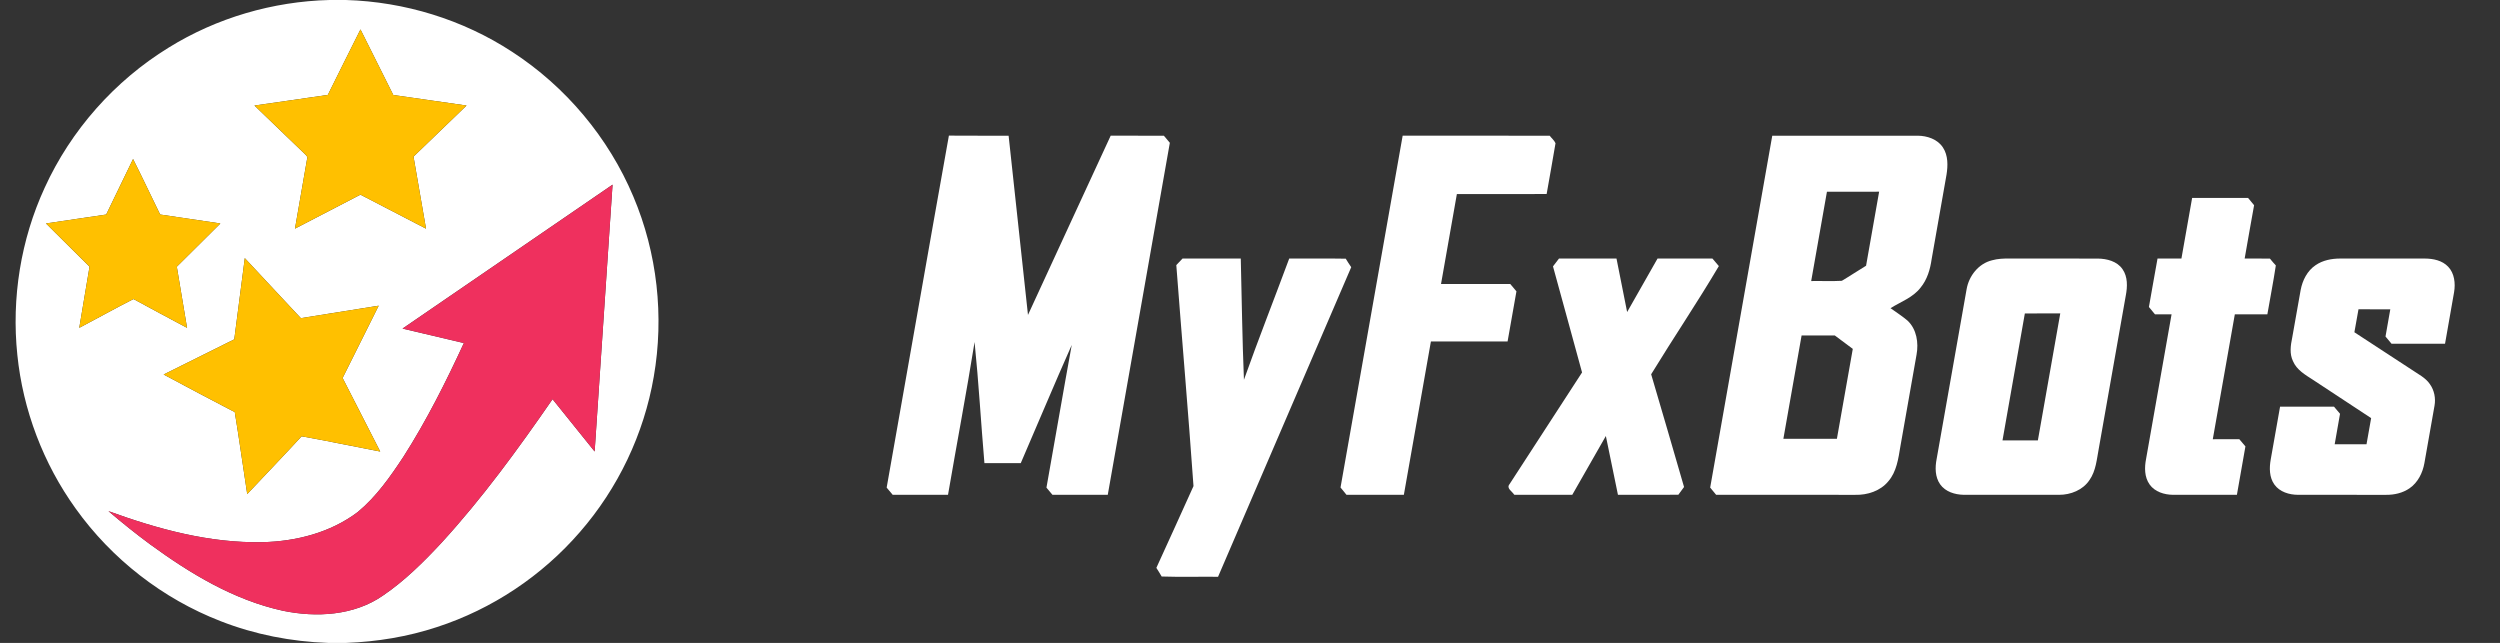
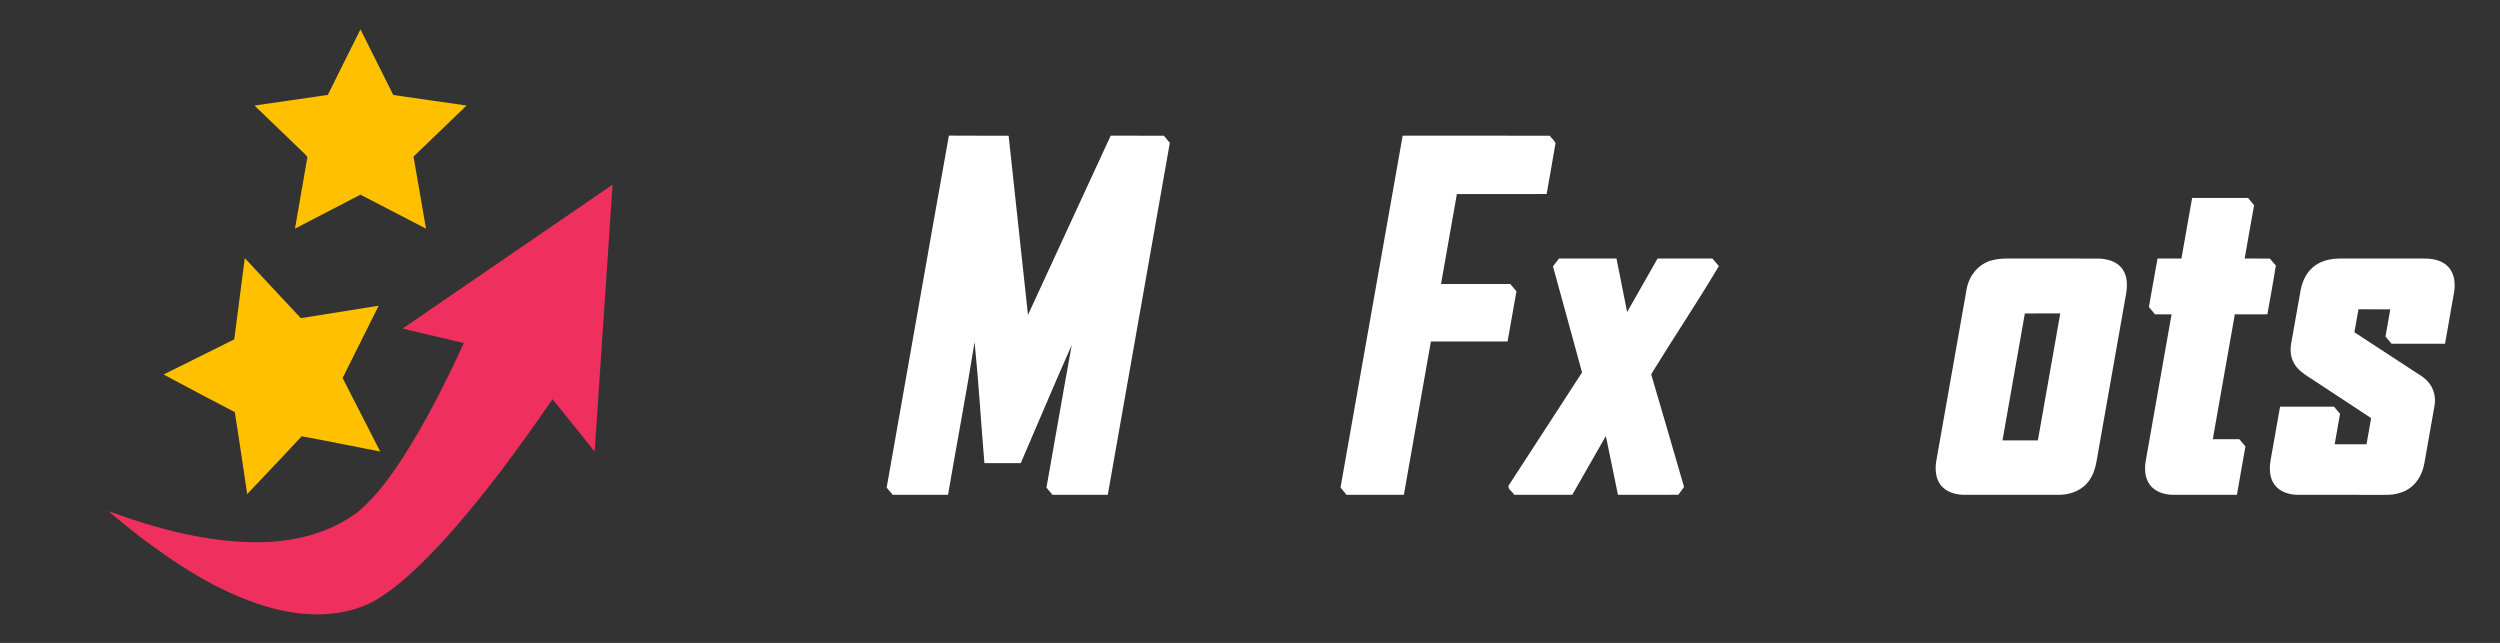
<svg xmlns="http://www.w3.org/2000/svg" width="1361pt" height="350pt" viewBox="0 0 1361 350" version="1.1">
  <rect x="0" y="0" width="1361" height="350" fill="#333333" stroke="none" />
  <g id="#ffffffff">
-     <path fill="#ffffff" opacity="1.00" d=" M 179.35 0.00 L 188.29 0.00 C 220.29 0.95 252.01 10.67 278.82 28.22 C 307.99 47.16 331.32 74.95 344.80 107.02 C 357.82 137.74 361.63 172.24 355.91 205.09 C 350.57 236.26 336.45 265.83 315.69 289.66 C 295.07 313.49 267.91 331.61 237.93 341.36 C 221.98 346.63 205.25 349.37 188.47 350.00 L 178.61 350.00 C 158.61 349.30 138.68 345.45 120.03 338.13 C 88.56 325.93 60.84 304.33 41.21 276.89 C 23.56 252.37 12.47 223.18 9.43 193.11 C 6.22 162.22 11.32 130.47 24.31 102.23 C 38.61 70.86 62.46 43.96 91.83 25.91 C 118.01 9.68 148.57 0.78 179.35 0.00 M 196.24 16.01 C 190.32 27.89 184.34 39.75 178.47 51.66 C 165.17 53.68 151.83 55.48 138.52 57.45 C 147.52 66.12 156.51 74.81 165.55 83.45 C 166.43 84.38 167.95 85.35 167.11 86.89 C 164.90 99.41 162.73 111.94 160.58 124.47 C 172.47 118.33 184.34 112.14 196.22 105.97 C 208.14 112.11 220.02 118.34 231.93 124.49 C 229.67 111.41 227.39 98.33 225.12 85.26 C 234.72 75.97 244.37 66.72 253.99 57.45 C 240.70 55.53 227.40 53.62 214.11 51.72 C 208.13 39.83 202.22 27.90 196.24 16.01 M 72.44 86.57 C 67.60 96.66 62.70 106.72 57.81 116.79 C 46.88 118.41 35.95 120.02 25.02 121.64 C 32.91 129.51 40.82 137.35 48.74 145.18 C 46.92 156.29 45.00 167.38 43.15 178.48 C 53.02 173.30 62.74 167.84 72.68 162.80 C 82.34 168.14 92.12 173.25 101.84 178.48 C 100.00 167.38 98.08 156.29 96.26 145.19 C 104.17 137.35 112.08 129.51 119.97 121.65 C 109.04 120.02 98.11 118.41 87.18 116.78 C 82.23 106.73 77.50 96.57 72.44 86.57 M 219.14 178.88 C 230.27 181.52 241.40 184.12 252.53 186.77 C 242.75 207.96 232.25 228.88 219.69 248.57 C 212.50 259.47 204.88 270.39 194.74 278.77 C 179.95 289.95 161.22 294.74 142.90 295.16 C 114.10 295.75 85.88 288.04 59.03 278.25 C 66.38 284.52 73.91 290.57 81.67 296.30 C 103.48 312.23 127.31 326.66 153.98 332.49 C 172.16 336.28 192.63 335.16 208.32 324.33 C 220.30 316.23 230.60 305.96 240.42 295.42 C 262.67 271.11 282.09 244.39 300.81 217.32 C 308.46 226.81 316.07 236.32 323.73 245.80 C 326.99 197.37 330.25 148.95 333.48 100.53 C 295.36 126.63 257.24 152.75 219.14 178.88 M 133.26 140.52 C 131.34 155.26 129.41 170.00 127.53 184.74 C 114.73 191.16 101.88 197.49 89.07 203.88 C 101.94 210.78 114.85 217.62 127.81 224.36 C 130.24 239.21 132.29 254.11 134.58 268.98 C 144.45 258.49 154.44 248.11 164.20 237.52 C 178.50 240.06 192.72 243.11 207.00 245.82 C 200.16 232.47 193.36 219.11 186.51 205.78 C 193.01 192.64 199.65 179.56 206.16 166.42 C 192.03 168.67 177.90 170.91 163.77 173.20 C 153.55 162.36 143.46 151.39 133.26 140.52 Z" />
    <path fill="#ffffff" opacity="1.00" d=" M 482.70 265.45 C 494.05 201.59 505.13 137.67 516.58 73.83 C 527.41 73.93 538.25 73.84 549.09 73.88 C 552.61 106.40 556.13 138.93 559.63 171.45 C 574.70 138.94 589.57 106.34 604.67 73.84 C 614.32 73.92 623.97 73.84 633.62 73.89 C 634.69 75.17 635.77 76.45 636.86 77.74 C 625.61 141.62 614.34 205.50 603.07 269.37 C 593.03 269.38 582.99 269.37 572.96 269.38 C 571.85 268.08 570.76 266.78 569.69 265.46 C 574.32 239.57 578.74 213.65 583.46 187.78 C 573.97 209.12 564.99 230.69 555.71 252.12 C 549.11 252.13 542.52 252.12 535.92 252.12 C 534.04 230.15 532.79 208.12 530.56 186.19 C 526.12 213.97 520.85 241.63 516.10 269.37 C 506.06 269.39 496.02 269.37 485.98 269.38 C 484.87 268.08 483.78 266.77 482.70 265.45 Z" />
    <path fill="#ffffff" opacity="1.00" d=" M 729.78 265.39 C 741.12 201.56 752.27 137.69 763.61 73.86 C 790.29 73.90 816.97 73.86 843.65 73.88 C 844.68 75.25 846.14 76.39 846.82 77.98 C 845.30 87.21 843.58 96.41 841.99 105.63 C 825.70 105.63 809.41 105.61 793.12 105.64 C 790.26 121.97 787.37 138.29 784.49 154.62 C 797.06 154.63 809.62 154.63 822.19 154.61 C 823.31 155.94 824.43 157.27 825.55 158.61 C 823.92 167.70 822.33 176.79 820.73 185.88 C 806.81 185.87 792.90 185.87 778.99 185.88 C 774.07 213.71 769.16 241.54 764.26 269.37 C 753.85 269.38 743.44 269.37 733.03 269.38 C 731.92 268.06 730.84 266.74 729.78 265.39 Z" />
-     <path fill="#ffffff" opacity="1.00" d=" M 931.02 265.44 C 942.32 201.59 953.54 137.73 964.82 73.88 C 991.20 73.88 1017.59 73.87 1043.97 73.88 C 1049.15 73.90 1054.82 75.77 1057.75 80.32 C 1060.60 84.66 1060.47 90.18 1059.68 95.12 C 1056.98 110.47 1054.26 125.82 1051.57 141.17 C 1050.79 146.66 1049.17 152.20 1045.59 156.55 C 1041.46 161.97 1034.79 164.27 1029.19 167.77 C 1032.30 170.01 1035.56 172.07 1038.49 174.57 C 1043.44 179.24 1044.56 186.62 1043.37 193.07 C 1040.43 209.76 1037.49 226.45 1034.55 243.14 C 1033.45 249.70 1032.54 256.80 1028.00 262.02 C 1023.68 267.30 1016.62 269.56 1009.97 269.39 C 984.73 269.35 959.49 269.41 934.25 269.36 C 933.16 268.05 932.09 266.75 931.02 265.44 M 994.59 104.37 C 991.73 120.58 988.87 136.79 986.01 153.00 C 991.57 152.90 997.15 153.19 1002.70 152.87 C 1007.16 150.24 1011.45 147.33 1015.89 144.66 C 1018.31 131.23 1020.65 117.80 1023.00 104.36 C 1013.53 104.39 1004.06 104.37 994.59 104.37 M 970.87 238.87 C 980.58 238.88 990.30 238.87 1000.01 238.87 C 1002.93 222.57 1005.75 206.24 1008.66 189.93 C 1005.37 187.52 1002.12 185.05 998.86 182.62 C 992.83 182.63 986.81 182.62 980.79 182.63 C 977.48 201.37 974.18 220.12 970.87 238.87 Z" />
    <path fill="#ffffff" opacity="1.00" d=" M 1187.57 140.74 C 1189.50 129.74 1191.41 118.73 1193.40 107.74 C 1203.55 107.76 1213.70 107.74 1223.85 107.75 C 1224.94 109.07 1226.04 110.39 1227.13 111.72 C 1225.36 121.39 1223.70 131.07 1221.99 140.75 C 1226.57 140.76 1231.15 140.73 1235.73 140.77 C 1236.76 142.04 1237.83 143.30 1238.96 144.51 C 1237.62 153.41 1235.87 162.25 1234.35 171.13 C 1228.44 171.12 1222.54 171.13 1216.64 171.12 C 1212.63 193.79 1208.64 216.45 1204.64 239.12 C 1209.45 239.12 1214.27 239.13 1219.09 239.11 C 1220.20 240.41 1221.30 241.71 1222.41 243.02 C 1220.86 251.80 1219.31 260.58 1217.77 269.37 C 1206.20 269.38 1194.62 269.38 1183.05 269.38 C 1178.29 269.34 1173.10 267.79 1170.24 263.74 C 1167.40 259.73 1167.41 254.50 1168.32 249.86 C 1172.94 223.62 1177.58 197.37 1182.20 171.13 C 1179.18 171.13 1176.17 171.12 1173.17 171.12 C 1172.06 169.79 1170.96 168.46 1169.87 167.13 C 1171.45 158.34 1172.94 149.53 1174.56 140.74 C 1178.89 140.76 1183.22 140.75 1187.57 140.74 Z" />
-     <path fill="#ffffff" opacity="1.00" d=" M 640.38 144.32 C 641.51 143.13 642.64 141.93 643.78 140.74 C 654.35 140.76 664.91 140.74 675.48 140.75 C 676.02 162.75 676.30 184.76 677.20 206.75 C 685.07 184.63 693.69 162.77 701.85 140.75 C 712.11 140.80 722.37 140.64 732.63 140.83 C 733.56 142.40 734.56 143.93 735.61 145.44 C 711.46 201.64 687.29 257.82 663.11 314.00 C 652.88 313.90 642.63 314.19 632.41 313.85 C 631.50 312.25 630.52 310.69 629.52 309.15 C 636.27 294.31 643.07 279.49 649.74 264.63 C 646.91 224.52 643.43 184.42 640.38 144.32 Z" />
    <path fill="#ffffff" opacity="1.00" d=" M 845.45 145.02 C 846.53 143.59 847.62 142.16 848.72 140.74 C 859.15 140.76 869.58 140.74 880.02 140.75 C 881.97 150.46 883.86 160.17 885.81 169.88 C 891.32 160.17 896.85 150.47 902.36 140.76 C 912.32 140.73 922.28 140.77 932.24 140.74 C 933.40 142.11 934.56 143.48 935.74 144.86 C 923.96 164.78 910.96 184.00 898.89 203.76 C 904.98 224.18 910.83 244.67 916.80 265.12 C 915.75 266.52 914.71 267.92 913.69 269.34 C 902.73 269.43 891.77 269.35 880.81 269.37 C 878.61 258.70 876.42 248.03 874.23 237.36 C 868.11 248.02 862.06 258.72 855.94 269.38 C 845.41 269.35 834.87 269.42 824.34 269.35 C 823.34 267.56 819.89 265.86 821.78 263.59 C 834.91 243.29 848.08 223.02 861.27 202.76 C 856.05 183.50 850.70 164.27 845.45 145.02 Z" />
    <path fill="#ffffff" opacity="1.00" d=" M 1084.48 141.70 C 1087.55 140.83 1090.77 140.72 1093.95 140.74 C 1109.97 140.77 1126.00 140.72 1142.02 140.77 C 1146.97 140.82 1152.51 142.20 1155.48 146.51 C 1158.40 150.66 1158.20 156.06 1157.29 160.83 C 1152.37 188.57 1147.50 216.33 1142.60 244.08 C 1141.47 249.97 1141.07 256.35 1137.48 261.40 C 1133.89 266.78 1127.27 269.40 1120.97 269.38 C 1103.63 269.37 1086.29 269.39 1068.95 269.37 C 1064.22 269.27 1059.07 267.71 1056.23 263.68 C 1053.40 259.67 1053.40 254.43 1054.32 249.79 C 1059.76 219.04 1065.14 188.26 1070.61 157.51 C 1071.85 150.21 1077.11 143.49 1084.48 141.70 M 1102.33 170.64 C 1098.29 193.68 1094.21 216.71 1090.16 239.75 C 1096.58 239.75 1103.00 239.76 1109.42 239.74 C 1113.48 216.70 1117.54 193.66 1121.61 170.62 C 1115.18 170.63 1108.76 170.60 1102.33 170.64 Z" />
    <path fill="#ffffff" opacity="1.00" d=" M 1260.58 144.39 C 1264.49 141.68 1269.33 140.75 1274.02 140.75 C 1289.35 140.75 1304.69 140.74 1320.02 140.75 C 1324.57 140.77 1329.55 141.75 1332.80 145.22 C 1336.23 148.83 1336.79 154.25 1336.02 158.97 C 1334.42 168.36 1332.72 177.74 1331.08 187.12 C 1321.36 187.13 1311.65 187.13 1301.94 187.12 C 1300.84 185.81 1299.75 184.51 1298.67 183.20 C 1299.53 178.26 1300.41 173.33 1301.28 168.39 C 1295.50 168.36 1289.73 168.38 1283.96 168.38 C 1283.20 172.54 1282.48 176.71 1281.73 180.88 C 1292.09 187.68 1302.47 194.42 1312.84 201.21 C 1316.30 203.62 1320.36 205.50 1322.81 209.09 C 1325.23 212.45 1326.08 216.80 1325.35 220.86 C 1323.56 231.29 1321.69 241.72 1319.84 252.14 C 1318.89 257.44 1316.30 262.68 1311.79 265.80 C 1308.08 268.39 1303.48 269.43 1299.02 269.39 C 1283.02 269.36 1267.03 269.39 1251.04 269.38 C 1246.27 269.36 1241.05 267.82 1238.17 263.77 C 1235.37 259.85 1235.37 254.71 1236.18 250.16 C 1237.88 240.57 1239.57 230.97 1241.27 221.38 C 1251.05 221.37 1260.84 221.37 1270.63 221.39 C 1271.70 222.68 1272.78 223.97 1273.91 225.26 C 1272.95 230.80 1271.96 236.33 1271.00 241.87 C 1276.77 241.87 1282.55 241.88 1288.33 241.87 C 1289.14 237.12 1289.99 232.37 1290.85 227.62 C 1280.31 220.65 1269.74 213.73 1259.20 206.78 C 1255.01 204.07 1250.30 201.40 1248.28 196.56 C 1246.35 192.57 1247.00 188.04 1247.87 183.87 C 1249.44 175.19 1250.91 166.49 1252.49 157.81 C 1253.48 152.58 1256.08 147.43 1260.58 144.39 Z" />
  </g>
  <g id="#ffc000ff">
    <path fill="#ffc000" opacity="1.00" d=" M 196.24 16.01 C 202.22 27.90 208.13 39.83 214.11 51.72 C 227.40 53.62 240.70 55.53 253.99 57.45 C 244.37 66.72 234.72 75.97 225.12 85.26 C 227.39 98.33 229.67 111.41 231.93 124.49 C 220.02 118.34 208.14 112.11 196.22 105.97 C 184.34 112.14 172.47 118.33 160.58 124.47 C 162.73 111.94 164.90 99.41 167.11 86.89 C 167.95 85.35 166.43 84.38 165.55 83.45 C 156.51 74.81 147.52 66.12 138.52 57.45 C 151.83 55.48 165.17 53.68 178.47 51.66 C 184.34 39.75 190.32 27.89 196.24 16.01 Z" />
-     <path fill="#ffc000" opacity="1.00" d=" M 72.44 86.57 C 77.50 96.57 82.23 106.73 87.18 116.78 C 98.11 118.41 109.04 120.02 119.97 121.65 C 112.08 129.51 104.17 137.35 96.26 145.19 C 98.08 156.29 100.00 167.38 101.84 178.48 C 92.12 173.25 82.34 168.14 72.68 162.80 C 62.74 167.84 53.02 173.30 43.15 178.48 C 45.00 167.38 46.92 156.29 48.74 145.18 C 40.82 137.35 32.91 129.51 25.02 121.64 C 35.95 120.02 46.88 118.41 57.81 116.79 C 62.70 106.72 67.60 96.66 72.44 86.57 Z" />
    <path fill="#ffc000" opacity="1.00" d=" M 133.26 140.52 C 143.46 151.39 153.55 162.36 163.77 173.20 C 177.90 170.91 192.03 168.67 206.16 166.42 C 199.65 179.56 193.01 192.64 186.51 205.78 C 193.36 219.11 200.16 232.47 207.00 245.82 C 192.72 243.11 178.50 240.06 164.20 237.52 C 154.44 248.11 144.45 258.49 134.58 268.98 C 132.29 254.11 130.24 239.21 127.81 224.36 C 114.85 217.62 101.94 210.78 89.07 203.88 C 101.88 197.49 114.73 191.16 127.53 184.74 C 129.41 170.00 131.34 155.26 133.26 140.52 Z" />
  </g>
  <g id="#ef305eff">
    <path fill="#ef305e" opacity="1.00" d=" M 219.14 178.88 C 257.24 152.75 295.36 126.63 333.48 100.53 C 330.25 148.95 326.99 197.37 323.73 245.80 C 316.07 236.32 308.46 226.81 300.81 217.32 C 282.09 244.39 262.67 271.11 240.42 295.42 C 230.60 305.96 220.30 316.23 208.32 324.33 C 192.63 335.16 172.16 336.28 153.98 332.49 C 127.31 326.66 103.48 312.23 81.67 296.30 C 73.91 290.57 66.38 284.52 59.03 278.25 C 85.88 288.04 114.10 295.75 142.90 295.16 C 161.22 294.74 179.95 289.95 194.74 278.77 C 204.88 270.39 212.50 259.47 219.69 248.57 C 232.25 228.88 242.75 207.96 252.53 186.77 C 241.40 184.12 230.27 181.52 219.14 178.88 Z" />
  </g>
</svg>